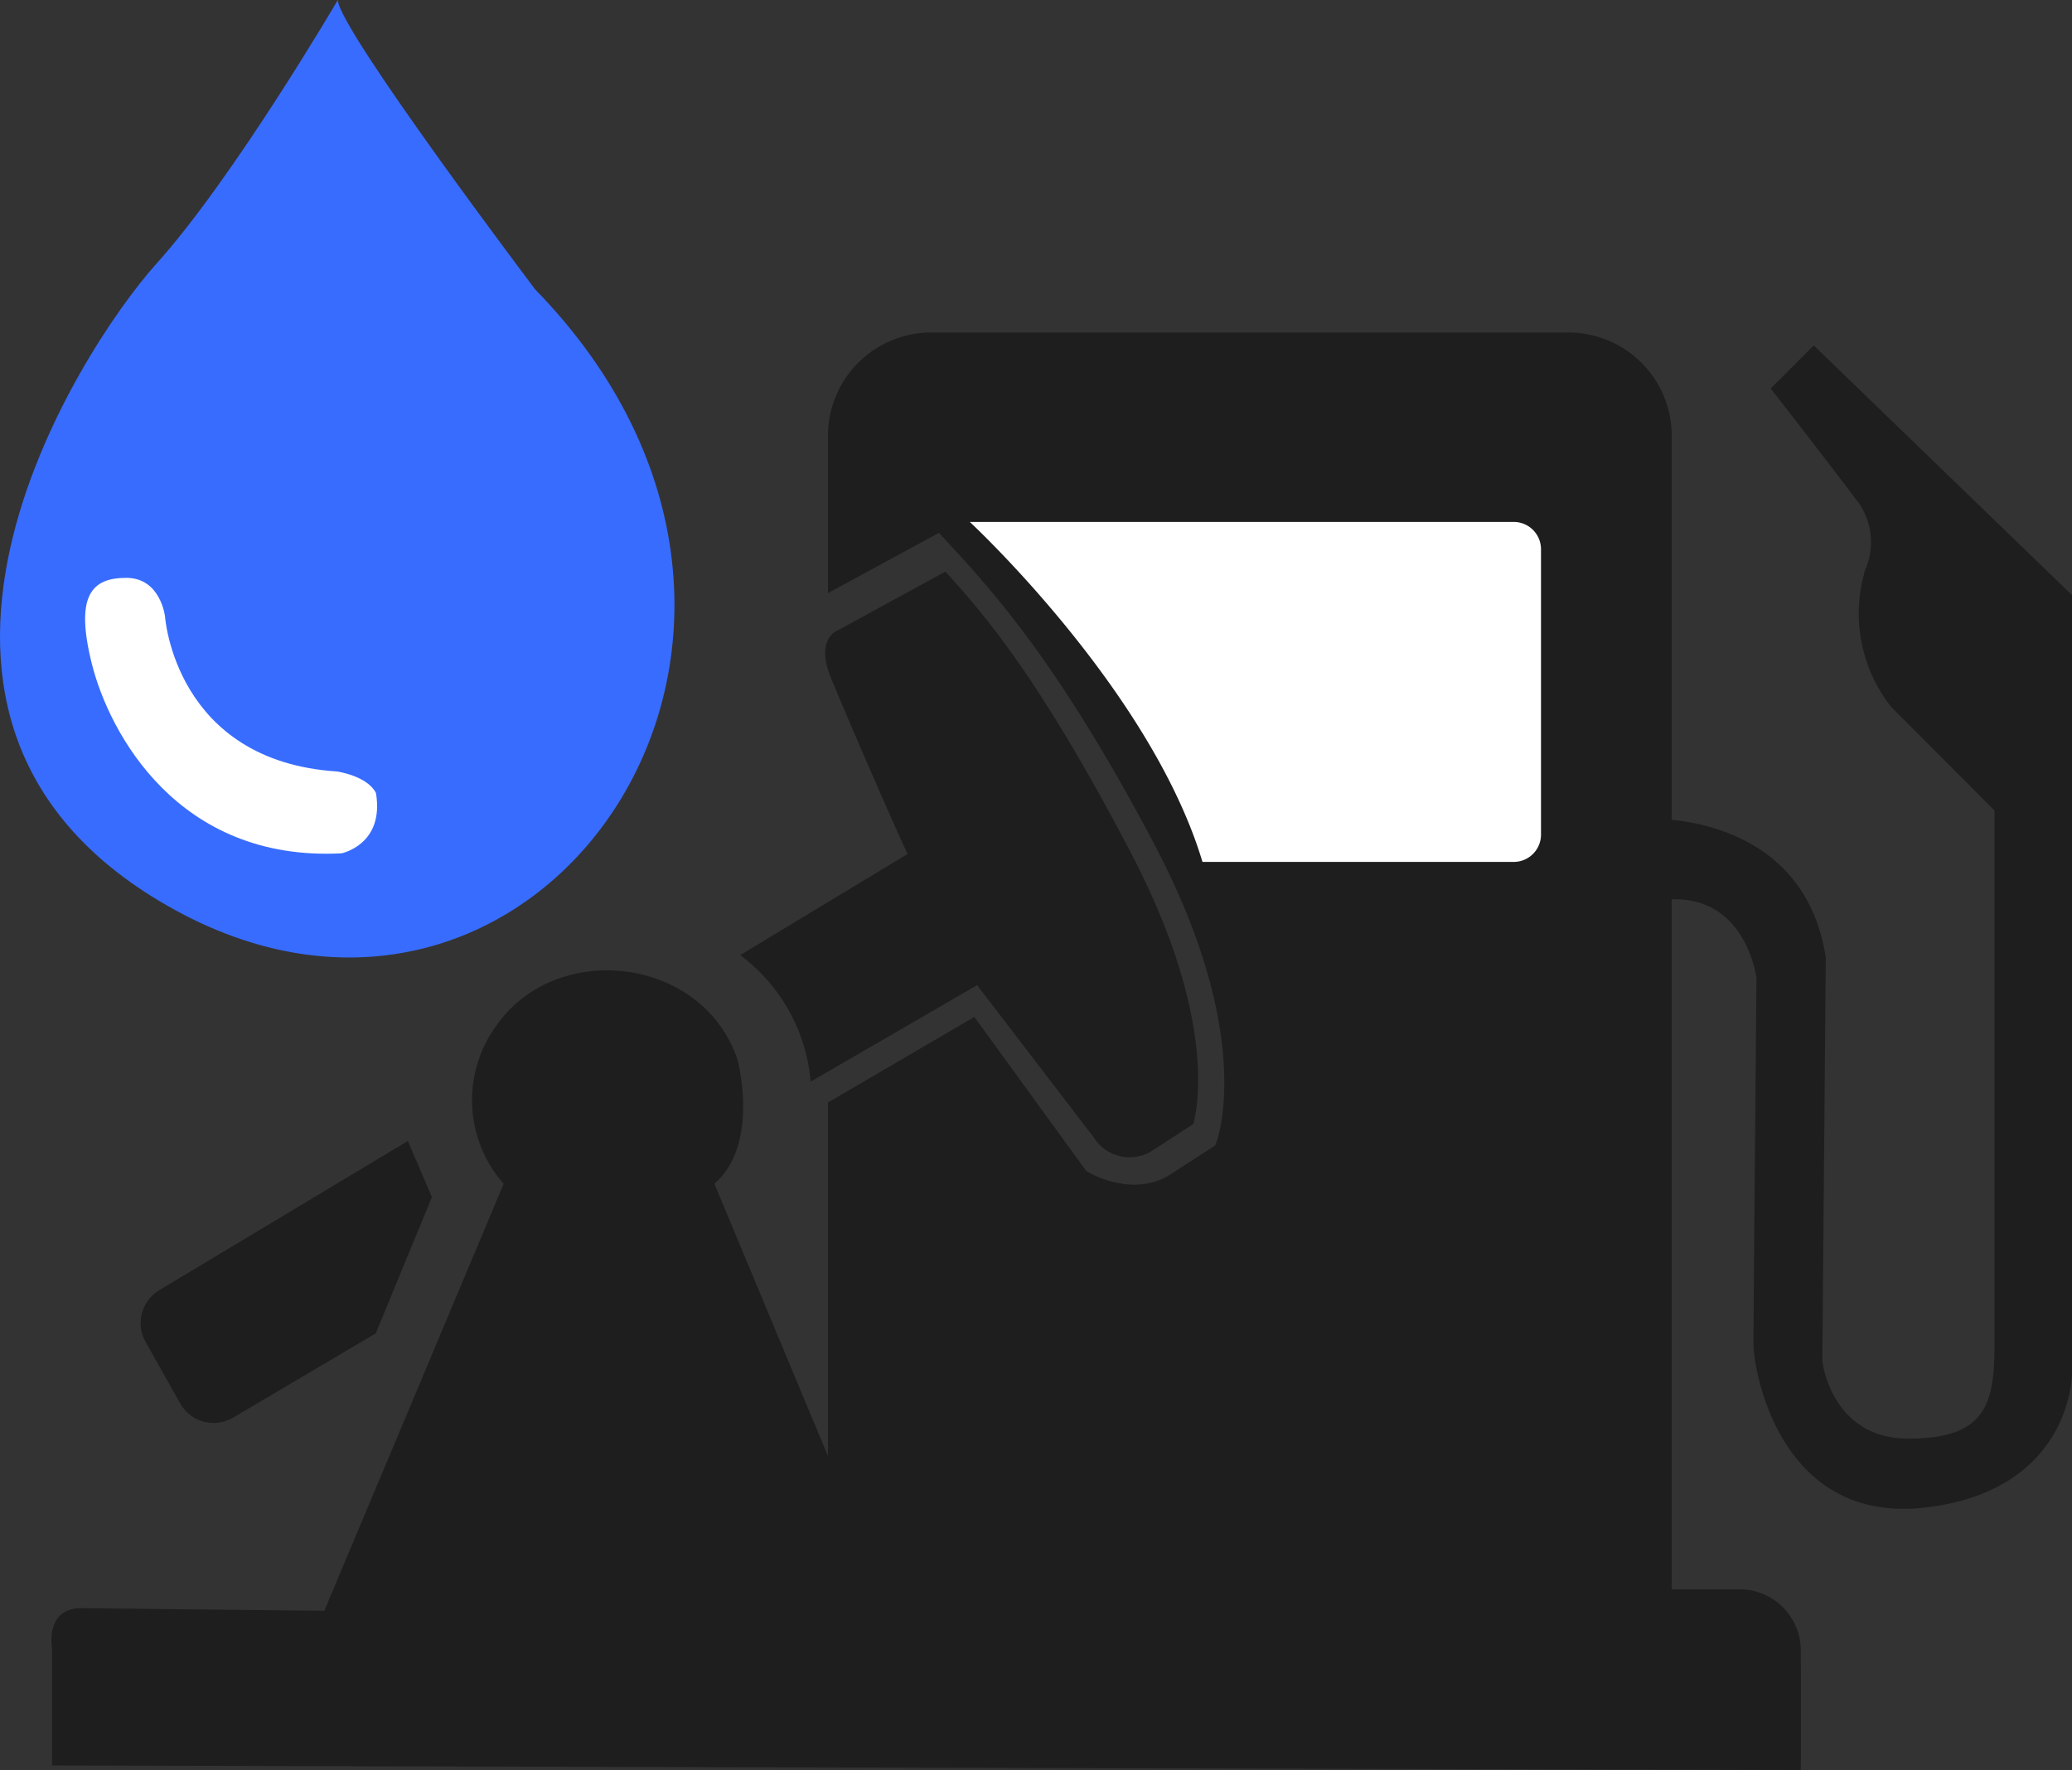
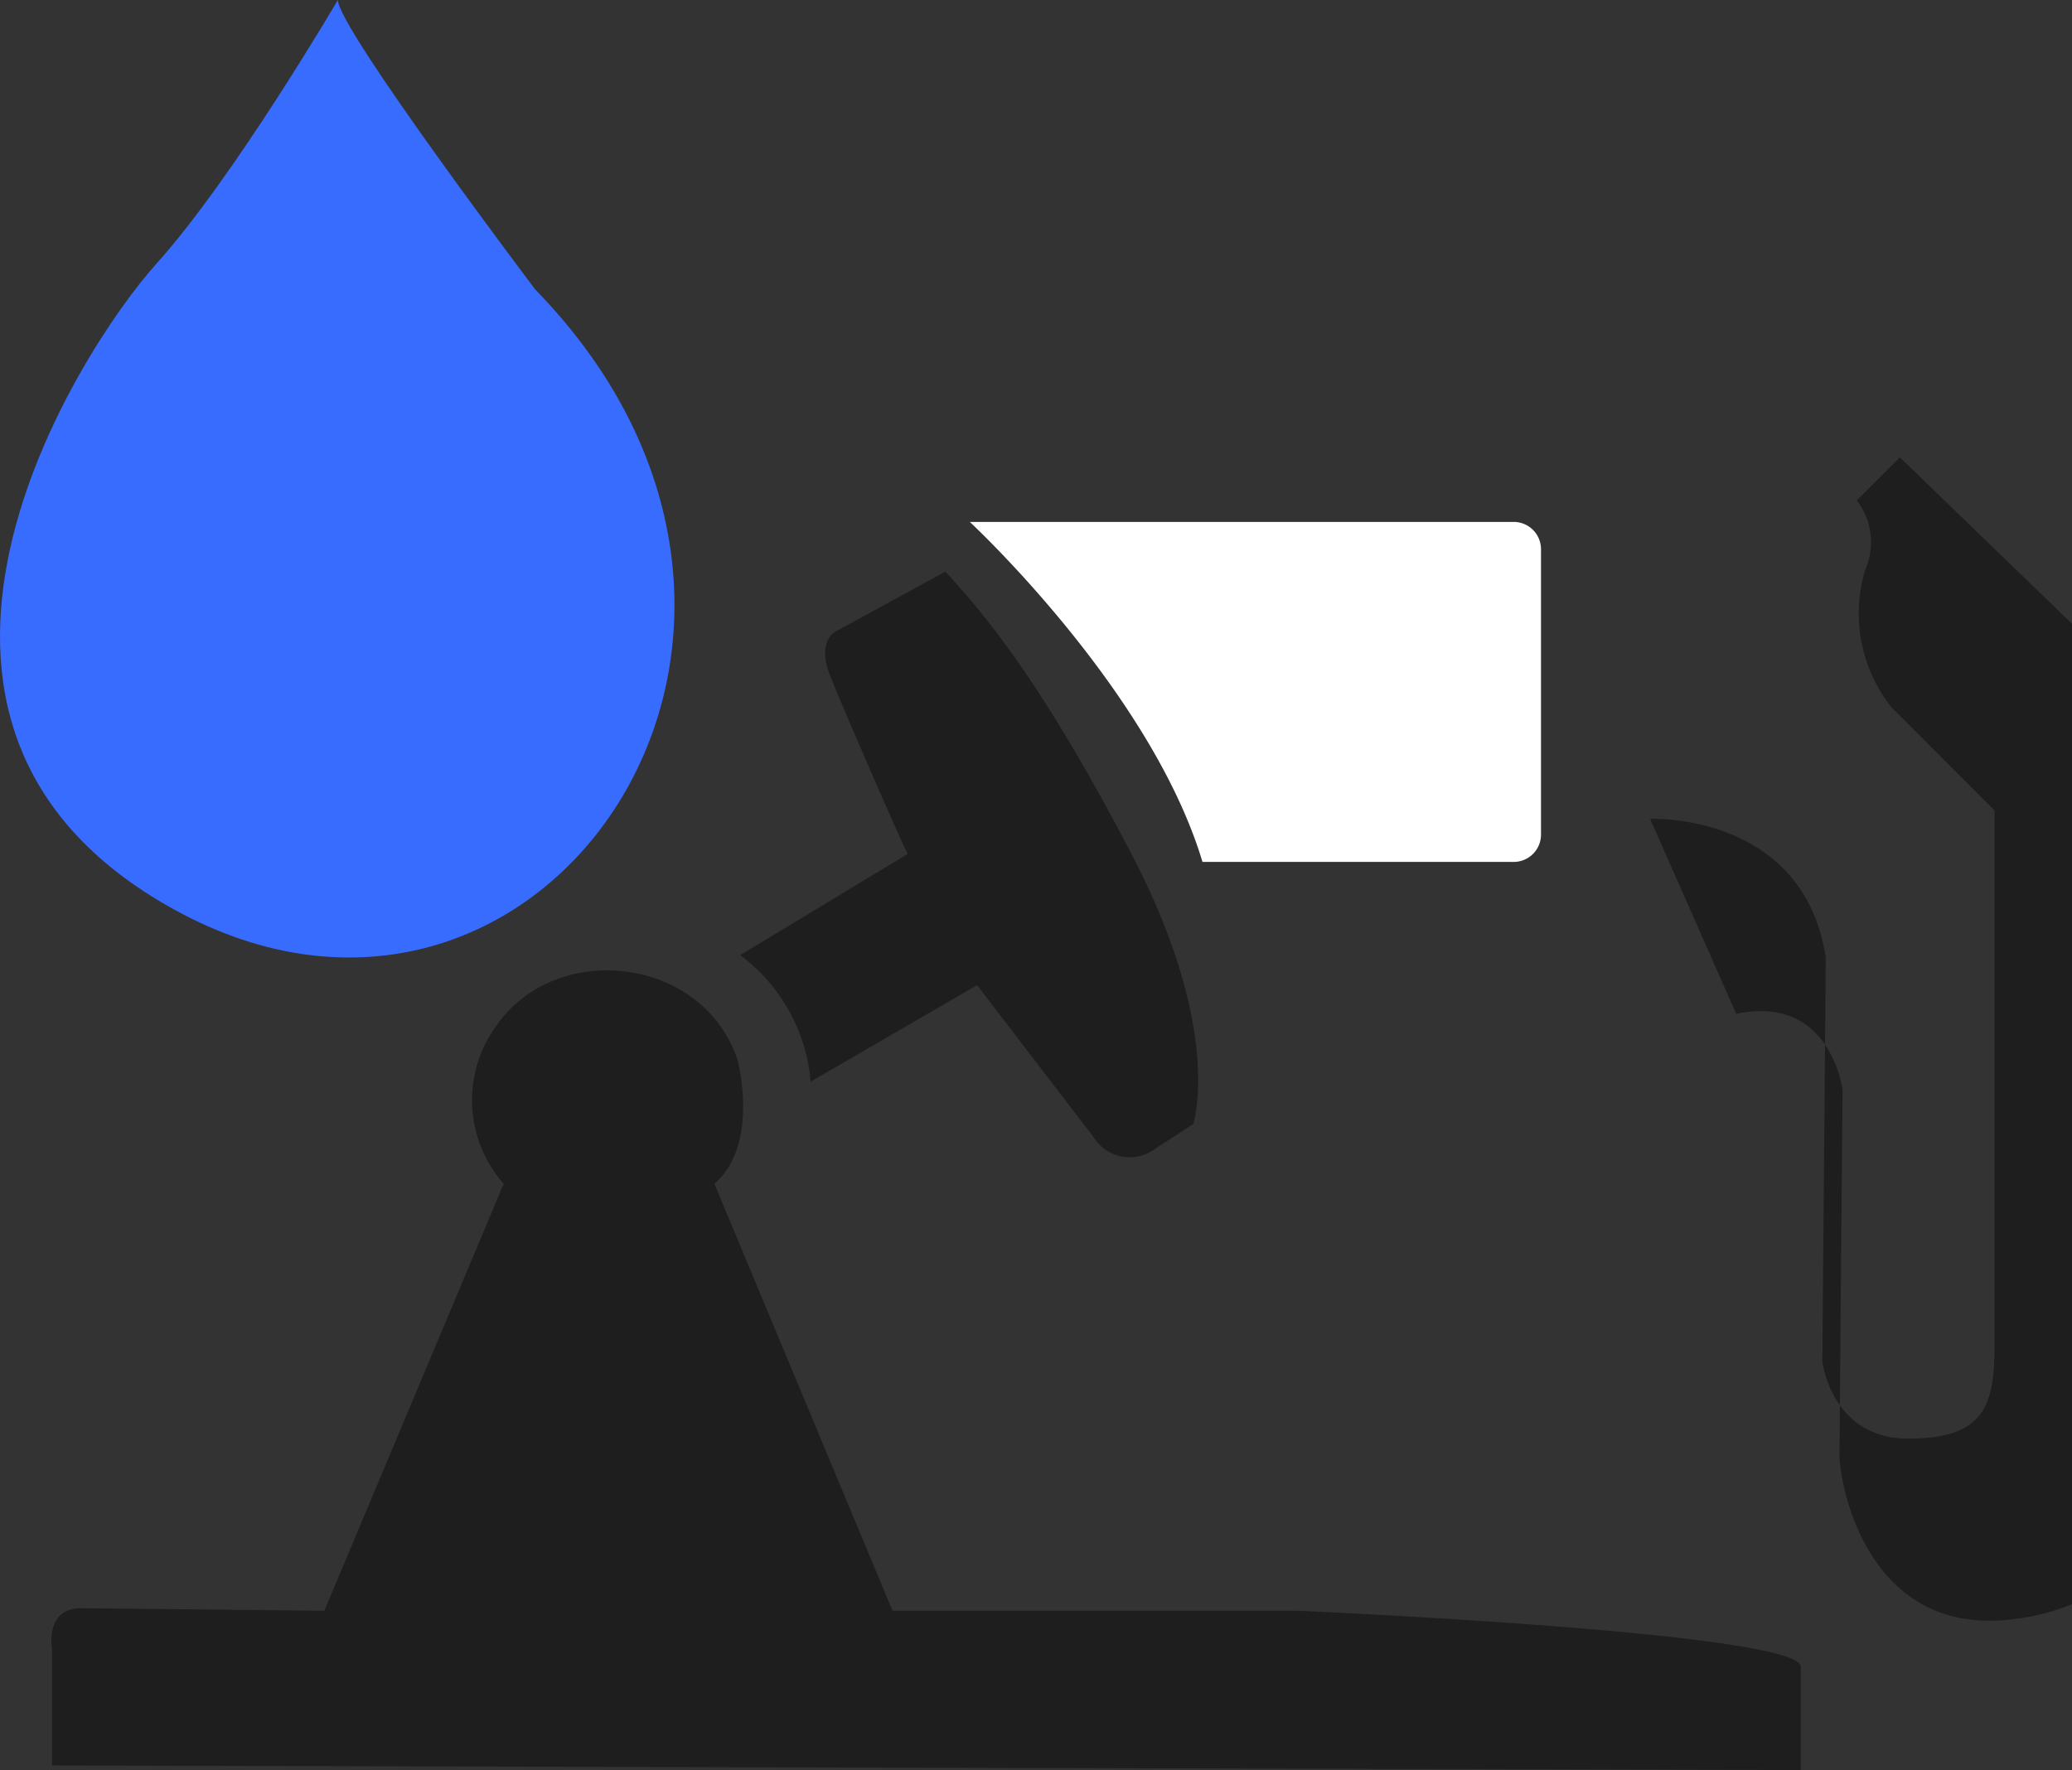
<svg xmlns="http://www.w3.org/2000/svg" width="128.386" height="109.695" viewBox="0 0 128.386 109.695">
  <rect x="0" y="0" width="128.386" height="109.695" fill="#333333" stroke="none" />
  <g id="组_29" data-name="组 29" transform="translate(-1636.829 -867.3)">
    <path id="路径_51" data-name="路径 51" d="M1657.762,867.3s-6.438,11.007-11.239,16.341-19.751,28.5,1.066,40.009c22.672,12.536,43.21-17.07,22.405-38.408C1669.994,885.242,1657.8,869.095,1657.762,867.3Z" fill="#386cff" />
-     <path id="路径_52" data-name="路径 52" d="M1660.125,916.449c.534,3.2-2.133,3.734-2.133,3.734-10.136.533-14.4-7.469-15.47-11.736s0-5.335,2.133-5.335,2.4,2.4,2.4,2.4.606,8.957,10.669,9.6C1657.725,915.115,1659.592,915.382,1660.125,916.449Z" fill="#fff" />
    <circle id="椭圆_9" data-name="椭圆 9" cx="3.467" cy="3.467" r="3.467" transform="translate(1670.794 931.919)" fill="none" stroke="aqua" strokeMiterlimit="10" strokeWidth="0.5" />
-     <path id="路径_53" data-name="路径 53" d="M1662.1,938.011l1.49,3.477-3.477,8.445-8.838,5.222a2.377,2.377,0,0,1-3.281-.881l-2.147-3.817a2.377,2.377,0,0,1,.849-3.2Z" fill="#1e1e1e" />
    <path id="路径_54" data-name="路径 54" d="M1672.225,943.481h4.121l2.983,6.042h-9.292Z" fill="none" stroke="aqua" strokeMiterlimit="10" strokeWidth="0.5" />
-     <path id="路径_55" data-name="路径 55" d="M1668.127,953.257l-2.134,5.335h16.662l-2-5.335Z" fill="none" stroke="aqua" strokeMiterlimit="10" strokeWidth="0.5" />
    <path id="路径_56" data-name="路径 56" d="M1682.694,926.491a10.962,10.962,0,0,1,4.368,7.841l10.311-5.978,7.218,9.422a2.628,2.628,0,0,0,3.535.9l2.638-1.715s1.913-5.739-3.826-16.739-9.188-14.914-11.528-17.5l-6.645,3.631s-1.435.478-.479,2.87,4.3,10.043,4.783,11Z" fill="#1e1e1e" />
-     <path id="路径_57" data-name="路径 57" d="M1734,887.909h-39.456a6.392,6.392,0,0,0-6.411,6.373v9.775l6.878-3.736c2.611,2.867,6.991,7.207,13.393,19.4s3.734,18.559,3.734,18.559l-2.942,1.9c-2.409,1.371-5.06-.31-5.06-.31l-6.935-9.545-9.068,5.3v40.83h52.278v-82.18A6.392,6.392,0,0,0,1734,887.909Z" fill="#1e1e1e" />
    <path id="路径_58" data-name="路径 58" d="M1664.393,962.325l-1.6,4.268h23.236l-1.812-4.268Z" fill="none" stroke="aqua" strokeMiterlimit="10" strokeWidth="0.5" />
    <path id="路径_59" data-name="路径 59" d="M1668.038,940.662a7.825,7.825,0,0,1-.444-9.81c3.734-5.335,12.8-4.268,14.936,2.134,0,0,1.4,5.217-1.436,7.676l11.038,26.464h25.13s31.149,1.334,31.149,3.468v6.4l-108.358-.282v-7.246s-.5-2.657,2.05-2.5l14.822.158Z" fill="#1e1e1e" />
    <path id="路径_60" data-name="路径 60" d="M1696.919,899.645s11.217,10.4,14.418,21.071h19.283a1.693,1.693,0,0,0,1.693-1.692V901.337a1.693,1.693,0,0,0-1.693-1.692Z" fill="#fff" />
-     <path id="矩形_57" data-name="矩形 57" d="M0,0H6.875a3.794,3.794,0,0,1,3.794,3.794v6.875a0,0,0,0,1,0,0H0a0,0,0,0,1,0,0V0A0,0,0,0,1,0,0Z" transform="translate(1737.742 965.793)" fill="#1e1e1e" />
-     <path id="路径_61" data-name="路径 61" d="M1739.076,918.049s9.5-.422,10.883,8.591l-.214,25.016s.534,4.8,5.335,4.8,5.334-2.133,5.334-5.868V917.53l-6.4-6.416a9.344,9.344,0,0,1-1.6-8.535,4.238,4.238,0,0,0-.533-4.268c-1.6-2.134-5.335-6.935-5.335-6.935l2.668-2.667,16,15.47v48.266s0,7.213-9.068,8.28-10.669-8.535-10.669-10.136.188-22.671.188-22.671-.722-5.967-6.59-4.717Z" fill="#1e1e1e" />
+     <path id="路径_61" data-name="路径 61" d="M1739.076,918.049s9.5-.422,10.883,8.591l-.214,25.016s.534,4.8,5.335,4.8,5.334-2.133,5.334-5.868V917.53l-6.4-6.416a9.344,9.344,0,0,1-1.6-8.535,4.238,4.238,0,0,0-.533-4.268l2.668-2.667,16,15.47v48.266s0,7.213-9.068,8.28-10.669-8.535-10.669-10.136.188-22.671.188-22.671-.722-5.967-6.59-4.717Z" fill="#1e1e1e" />
  </g>
</svg>